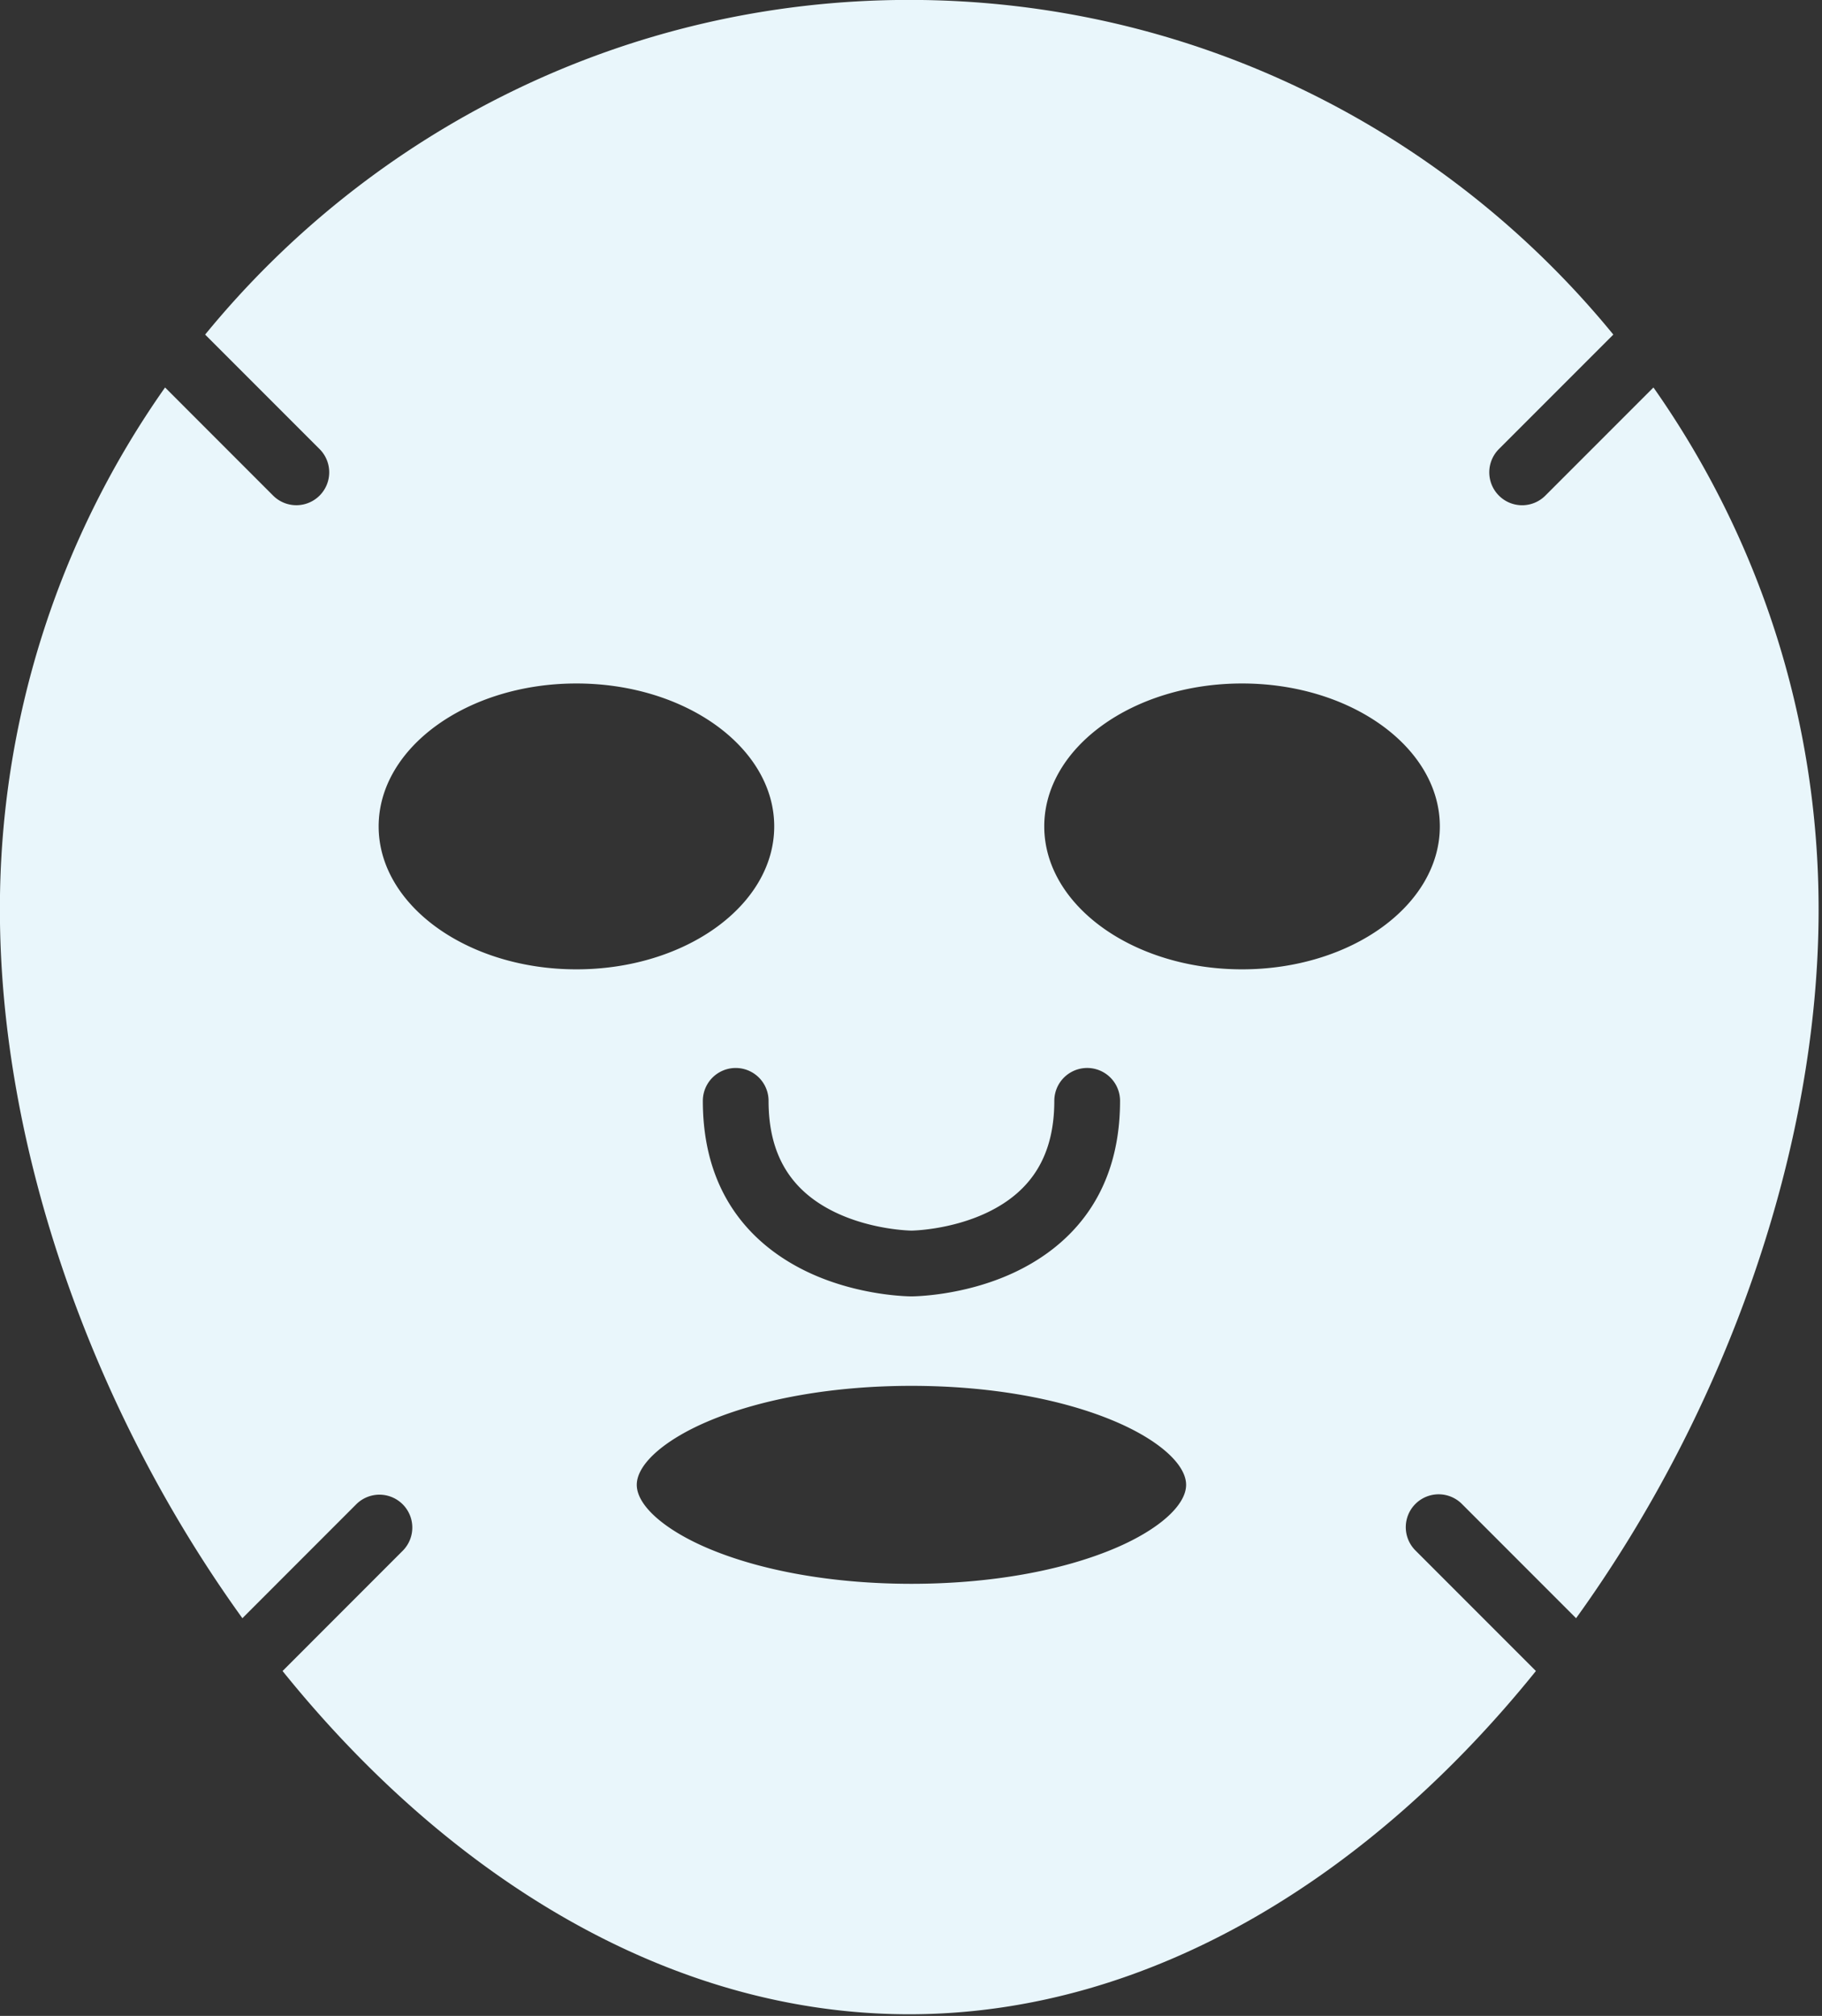
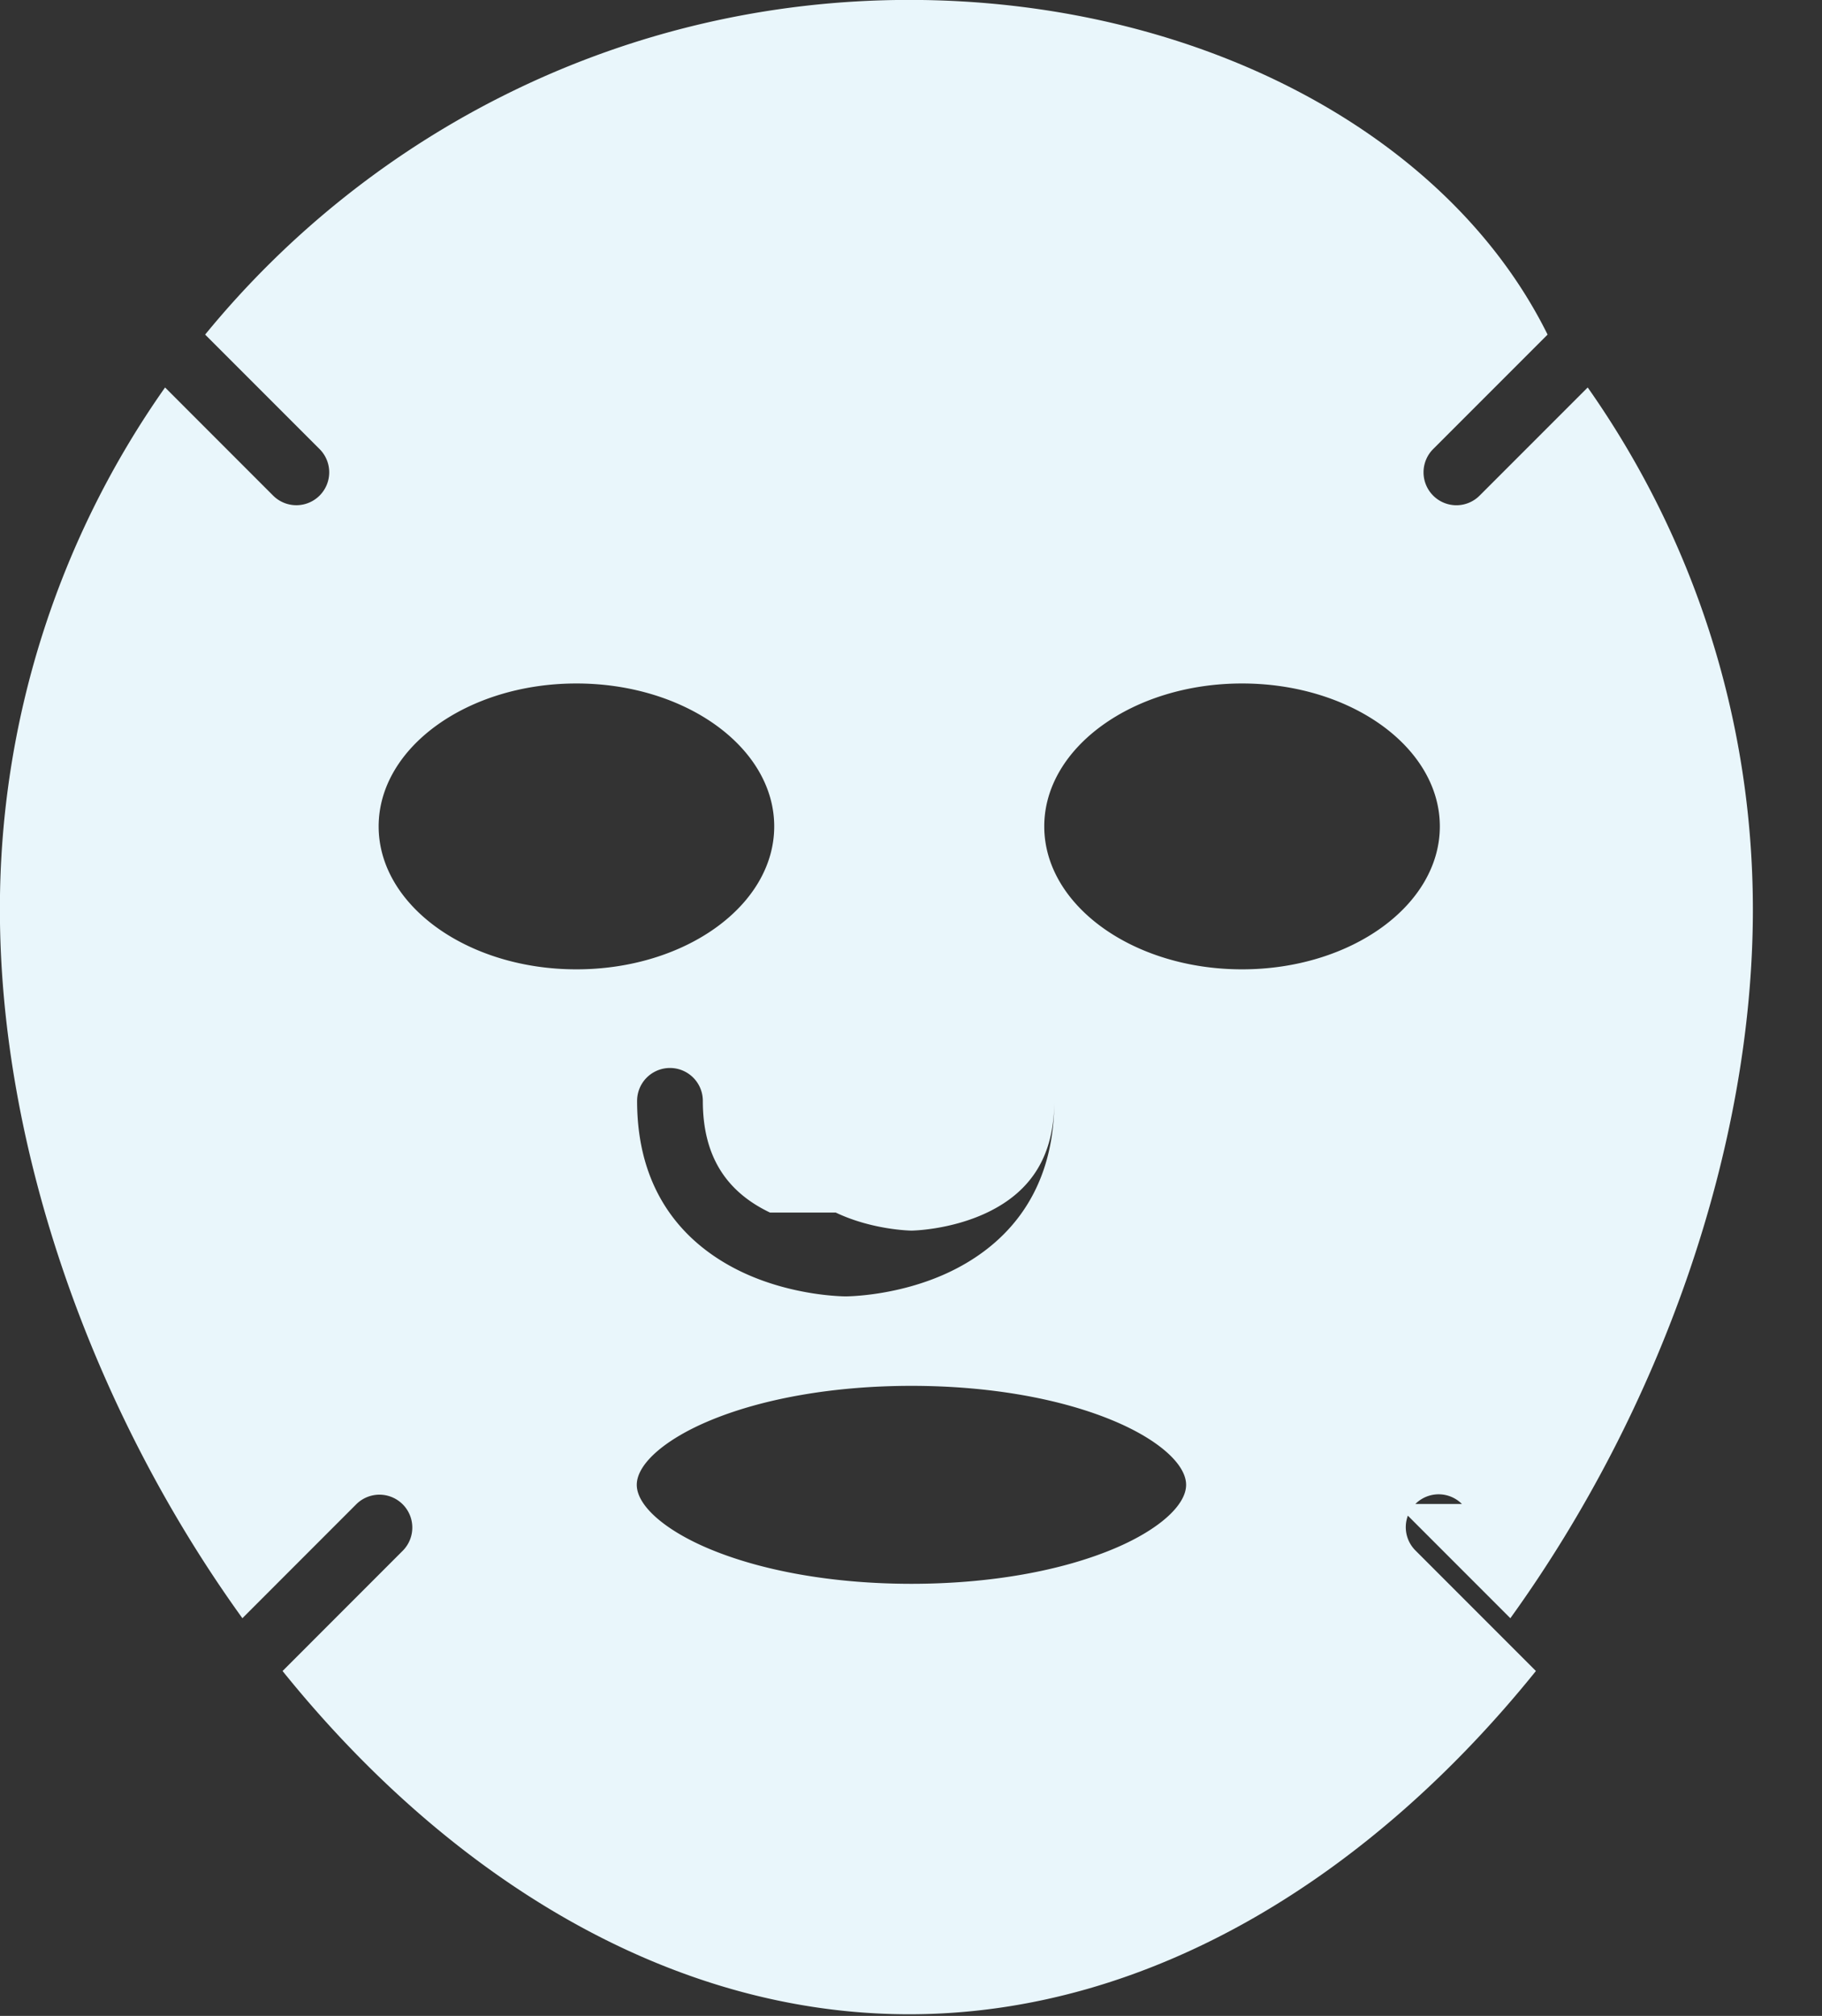
<svg xmlns="http://www.w3.org/2000/svg" viewBox="0 0 387 428" xml:space="preserve" style="fill-rule:evenodd;clip-rule:evenodd;stroke-linejoin:round;stroke-miterlimit:2">
  <rect x="0" y="0" width="387" height="428" fill="#333333" stroke="none" />
-   <path d="M0-3.847c-5.56 0-10.082-3.268-10.082-7.283 0-4.015 4.522-7.282 10.082-7.282 5.559 0 10.081 3.267 10.081 7.282 0 4.015-4.522 7.283-10.081 7.283m-6.428 29.476c-2.757 1.181-6.459 1.832-10.425 1.832-3.964 0-7.667-.651-10.424-1.832-2.204-.946-3.576-2.176-3.576-3.211 0-1.036 1.372-2.265 3.576-3.211 2.757-1.181 6.46-1.832 10.424-1.832 3.966 0 7.668.651 10.425 1.832 2.206.946 3.576 2.175 3.576 3.211 0 1.035-1.37 2.265-3.576 3.211M-44.01-11.129c0-4.016 4.523-7.283 10.081-7.283 5.56 0 10.082 3.267 10.082 7.283 0 4.014-4.522 7.282-10.082 7.282-5.558 0-10.081-3.268-10.081-7.282m23.298 19.674c1.88.896 3.846.92 3.865.92.009 0 1.974-.024 3.854-.92 2.305-1.099 3.423-2.96 3.423-5.691a1.675 1.675 0 1 1 3.351 0c0 5.166-2.965 7.621-5.451 8.771-2.545 1.176-5.076 1.191-5.183 1.191-.106 0-2.636-.015-5.181-1.191-2.487-1.15-5.451-3.605-5.451-8.771a1.674 1.674 0 1 1 3.35 0c0 2.731 1.119 4.592 3.423 5.691m31.918 14.847 5.821 5.822c7.676-10.642 12.362-23.97 12.362-36.102 0-9.894-3.118-19.07-8.419-26.606l-5.509 5.509a1.671 1.671 0 0 1-2.369 0 1.677 1.677 0 0 1 0-2.37l5.833-5.833C10.418-46.589-2.511-53.24-16.964-53.24c-14.454 0-27.383 6.651-35.89 17.052l5.833 5.833a1.675 1.675 0 1 1-2.369 2.37l-5.507-5.509a46.086 46.086 0 0 0-8.419 26.606c0 12.132 4.684 25.46 12.36 36.102l5.821-5.822a1.675 1.675 0 0 1 2.369 2.368l-6.142 6.144c8.304 10.303 19.539 17.489 31.943 17.489s23.641-7.186 31.944-17.489L8.836 25.76a1.674 1.674 0 1 1 2.37-2.368" style="fill:#e9f6fb;fill-rule:nonzero" transform="translate(263.817 221.833) scale(4.167)" />
+   <path d="M0-3.847c-5.56 0-10.082-3.268-10.082-7.283 0-4.015 4.522-7.282 10.082-7.282 5.559 0 10.081 3.267 10.081 7.282 0 4.015-4.522 7.283-10.081 7.283m-6.428 29.476c-2.757 1.181-6.459 1.832-10.425 1.832-3.964 0-7.667-.651-10.424-1.832-2.204-.946-3.576-2.176-3.576-3.211 0-1.036 1.372-2.265 3.576-3.211 2.757-1.181 6.46-1.832 10.424-1.832 3.966 0 7.668.651 10.425 1.832 2.206.946 3.576 2.175 3.576 3.211 0 1.035-1.37 2.265-3.576 3.211M-44.01-11.129c0-4.016 4.523-7.283 10.081-7.283 5.56 0 10.082 3.267 10.082 7.283 0 4.014-4.522 7.282-10.082 7.282-5.558 0-10.081-3.268-10.081-7.282m23.298 19.674c1.88.896 3.846.92 3.865.92.009 0 1.974-.024 3.854-.92 2.305-1.099 3.423-2.96 3.423-5.691c0 5.166-2.965 7.621-5.451 8.771-2.545 1.176-5.076 1.191-5.183 1.191-.106 0-2.636-.015-5.181-1.191-2.487-1.15-5.451-3.605-5.451-8.771a1.674 1.674 0 1 1 3.35 0c0 2.731 1.119 4.592 3.423 5.691m31.918 14.847 5.821 5.822c7.676-10.642 12.362-23.97 12.362-36.102 0-9.894-3.118-19.07-8.419-26.606l-5.509 5.509a1.671 1.671 0 0 1-2.369 0 1.677 1.677 0 0 1 0-2.37l5.833-5.833C10.418-46.589-2.511-53.24-16.964-53.24c-14.454 0-27.383 6.651-35.89 17.052l5.833 5.833a1.675 1.675 0 1 1-2.369 2.37l-5.507-5.509a46.086 46.086 0 0 0-8.419 26.606c0 12.132 4.684 25.46 12.36 36.102l5.821-5.822a1.675 1.675 0 0 1 2.369 2.368l-6.142 6.144c8.304 10.303 19.539 17.489 31.943 17.489s23.641-7.186 31.944-17.489L8.836 25.76a1.674 1.674 0 1 1 2.37-2.368" style="fill:#e9f6fb;fill-rule:nonzero" transform="translate(263.817 221.833) scale(4.167)" />
</svg>